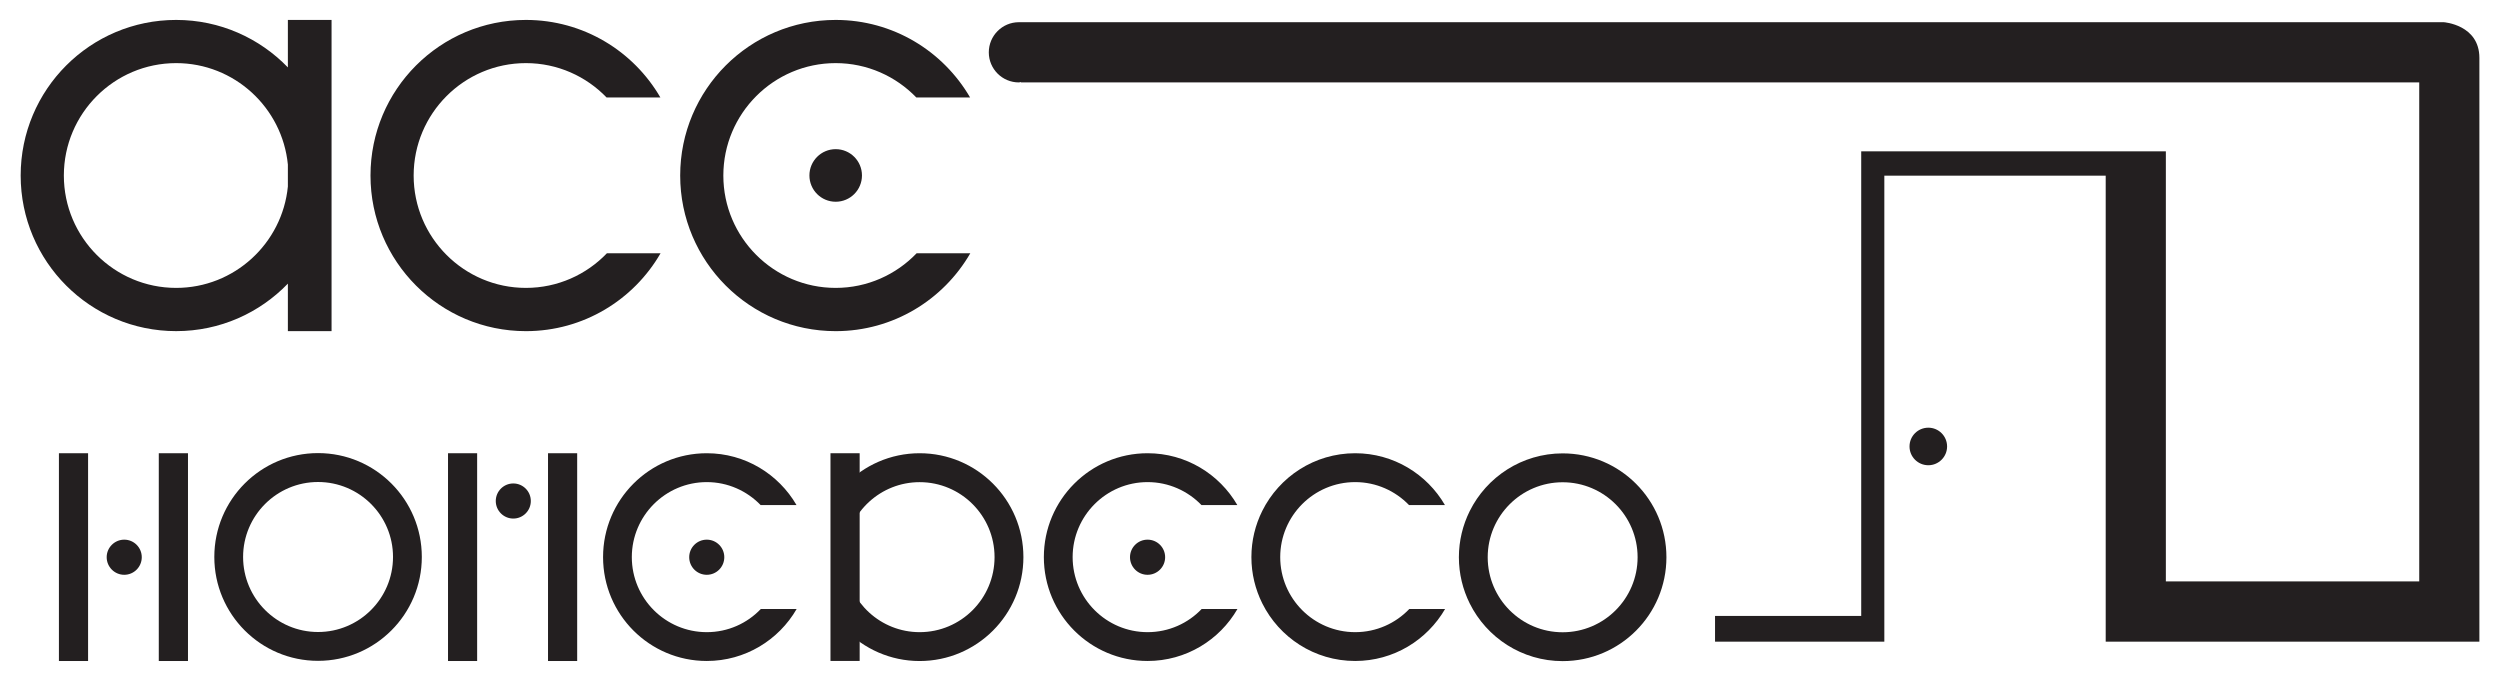
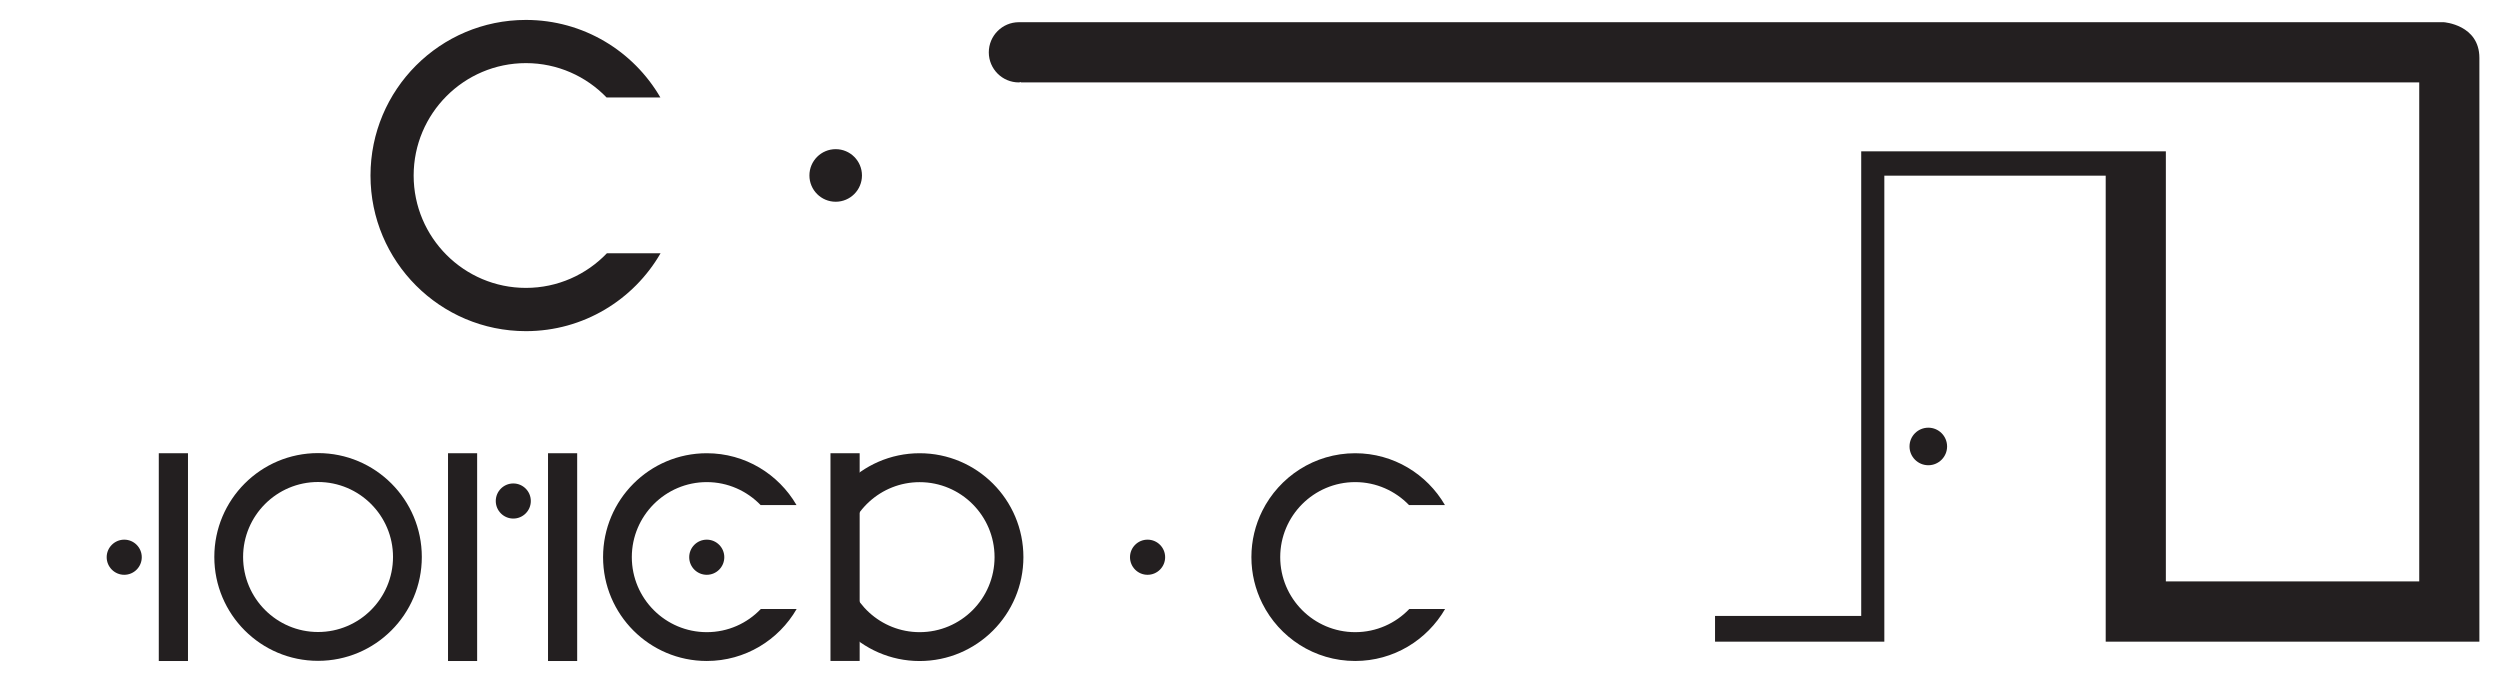
<svg xmlns="http://www.w3.org/2000/svg" width="146" height="40" viewBox="0 0 146 40" fill="none">
  <path d="M30.713 16.813C27.097 16.813 24.157 13.87 24.157 10.252C24.157 6.63 27.097 3.686 30.713 3.686C32.561 3.686 34.233 4.456 35.425 5.693H38.567C36.997 2.984 34.067 1.164 30.713 1.164C25.7 1.164 21.637 5.23 21.637 10.252C21.637 15.269 25.702 19.339 30.713 19.339C34.076 19.339 37.01 17.507 38.576 14.792H35.442C34.25 16.036 32.57 16.813 30.713 16.813Z" fill="#231F20" />
-   <path d="M10.287 16.813C6.669 16.813 3.729 13.87 3.729 10.252C3.729 6.63 6.669 3.686 10.287 3.686C13.688 3.686 16.488 6.29 16.812 9.612V10.89C16.488 14.21 13.688 16.813 10.287 16.813ZM16.812 1.164V3.936C15.162 2.23 12.849 1.164 10.287 1.164C5.27 1.164 1.207 5.23 1.207 10.252C1.207 15.27 5.272 19.338 10.287 19.338C12.849 19.338 15.162 18.275 16.812 16.564V19.338H19.363V10.252V1.164H16.812Z" fill="#231F20" />
-   <path d="M48.802 16.813C45.186 16.813 42.243 13.87 42.243 10.252C42.243 6.63 45.186 3.686 48.802 3.686C50.648 3.686 52.32 4.456 53.514 5.693H56.654C55.08 2.984 52.154 1.164 48.802 1.164C43.788 1.164 39.723 5.23 39.723 10.252C39.723 15.269 43.789 19.339 48.802 19.339C52.165 19.339 55.096 17.507 56.665 14.792H53.53C52.336 16.036 50.657 16.813 48.802 16.813Z" fill="#231F20" />
  <path d="M48.805 8.711C47.956 8.711 47.27 9.399 47.27 10.246C47.27 11.095 47.956 11.782 48.805 11.782C49.652 11.782 50.339 11.095 50.339 10.246C50.339 9.399 49.652 8.711 48.805 8.711Z" fill="#231F20" />
  <path d="M18.574 36.909C16.163 36.909 14.197 34.947 14.197 32.527C14.197 30.112 16.161 28.149 18.574 28.149C20.988 28.149 22.952 30.11 22.952 32.527C22.951 34.947 20.988 36.909 18.574 36.909ZM18.574 26.461C15.227 26.461 12.516 29.178 12.516 32.527C12.516 35.876 15.228 38.593 18.574 38.593C21.919 38.593 24.634 35.876 24.634 32.527C24.634 29.178 21.921 26.461 18.574 26.461Z" fill="#231F20" />
-   <path d="M5.144 26.469H3.441V38.603H5.144V26.469Z" fill="#231F20" />
  <path d="M10.978 26.469H9.273V38.603H10.978V26.469Z" fill="#231F20" />
  <path d="M7.256 31.516C6.692 31.516 6.23 31.976 6.23 32.54C6.23 33.108 6.692 33.568 7.256 33.568C7.821 33.568 8.279 33.108 8.279 32.54C8.279 31.976 7.821 31.516 7.256 31.516Z" fill="#231F20" />
  <path d="M27.865 26.469H26.164V38.603H27.865V26.469Z" fill="#231F20" />
  <path d="M33.707 26.469H32.004V38.603H33.707V26.469Z" fill="#231F20" />
  <path d="M29.977 28.234C29.411 28.234 28.953 28.694 28.953 29.259C28.953 29.824 29.411 30.284 29.977 30.284C30.542 30.284 31 29.824 31 29.259C31 28.694 30.542 28.234 29.977 28.234Z" fill="#231F20" />
  <path d="M82.3 35.569C81.502 36.401 80.384 36.918 79.143 36.918C76.729 36.918 74.765 34.956 74.765 32.536C74.765 30.121 76.727 28.155 79.143 28.155C80.377 28.155 81.49 28.672 82.286 29.495H84.384C83.334 27.689 81.381 26.469 79.143 26.469C76.763 26.469 74.707 27.846 73.715 29.84C73.312 30.65 73.082 31.564 73.082 32.532V32.535V32.541C73.082 33.509 73.312 34.419 73.715 35.233C74.708 37.229 76.763 38.601 79.143 38.601C81.387 38.601 83.342 37.378 84.393 35.566H82.3V35.569Z" fill="#231F20" />
  <path d="M41.276 36.918C38.864 36.918 36.898 34.956 36.898 32.536C36.898 30.121 38.863 28.155 41.276 28.155C42.51 28.155 43.624 28.672 44.42 29.495H46.516C45.466 27.689 43.515 26.469 41.276 26.469C37.928 26.469 35.219 29.189 35.219 32.535C35.219 35.886 37.93 38.601 41.276 38.601C43.518 38.601 45.477 37.378 46.524 35.566H44.431C43.636 36.401 42.516 36.918 41.276 36.918Z" fill="#231F20" />
  <path d="M41.275 31.516C40.708 31.516 40.25 31.976 40.25 32.54C40.25 33.108 40.708 33.568 41.275 33.568C41.841 33.568 42.299 33.108 42.299 32.54C42.299 31.976 41.842 31.516 41.275 31.516Z" fill="#231F20" />
-   <path d="M67.019 36.918C64.608 36.918 62.642 34.956 62.642 32.536C62.642 30.121 64.606 28.155 67.019 28.155C68.253 28.155 69.369 28.672 70.165 29.495H72.26C71.212 27.689 69.258 26.469 67.019 26.469C63.672 26.469 60.961 29.189 60.961 32.535C60.961 35.886 63.673 38.601 67.019 38.601C69.261 38.601 71.222 37.378 72.267 35.566H70.177C69.38 36.401 68.259 36.918 67.019 36.918Z" fill="#231F20" />
  <path d="M67.017 31.516C66.45 31.516 65.992 31.976 65.992 32.54C65.992 33.108 66.45 33.568 67.017 33.568C67.584 33.568 68.044 33.108 68.044 32.54C68.044 31.976 67.586 31.516 67.017 31.516Z" fill="#231F20" />
-   <path d="M91.259 36.924C88.846 36.924 86.882 34.963 86.882 32.543C86.882 30.127 88.845 28.164 91.259 28.164C93.673 28.164 95.636 30.126 95.636 32.543C95.636 34.963 93.672 36.924 91.259 36.924ZM91.259 26.477C88.882 26.477 86.822 27.854 85.832 29.847C85.428 30.661 85.199 31.575 85.199 32.543C85.199 33.514 85.428 34.427 85.832 35.241C86.824 37.237 88.882 38.609 91.259 38.609C94.608 38.609 97.319 35.892 97.319 32.543C97.319 29.194 94.608 26.477 91.259 26.477Z" fill="#231F20" />
  <path d="M112.615 24.977C112.007 24.977 111.516 25.466 111.516 26.073C111.516 26.678 112.007 27.17 112.615 27.17C113.218 27.17 113.71 26.678 113.71 26.073C113.71 25.466 113.218 24.977 112.615 24.977Z" fill="#231F20" />
  <path d="M142.717 1.297H59.504C58.533 1.297 57.746 2.085 57.746 3.057C57.746 4.028 58.533 4.814 59.504 4.814C59.543 4.814 59.577 4.794 59.613 4.792C59.624 4.8 59.626 4.806 59.635 4.814H141.283V33.955H126.486V12.352V8.837H122.973H109.516H108.695V12.352V35.972H100.158V37.472H110.045V10.258H122.973V37.472H144.796V3.382C144.796 1.44 142.717 1.297 142.717 1.297Z" fill="#231F20" />
  <path d="M50.204 32.959V32.109V28.32V26.469H48.5V32.532V38.599H50.204V36.749V32.959Z" fill="#231F20" />
  <path d="M59.767 32.535C59.767 29.184 57.051 26.469 53.707 26.469C51.998 26.469 50.455 27.181 49.352 28.32V32.112C49.567 29.895 51.439 28.158 53.707 28.158C56.121 28.158 58.082 30.119 58.082 32.536C58.082 34.955 56.123 36.918 53.707 36.918C51.439 36.918 49.567 35.178 49.352 32.964V36.753C50.455 37.892 51.998 38.604 53.707 38.604C57.051 38.603 59.767 35.886 59.767 32.535Z" fill="#231F20" />
</svg>